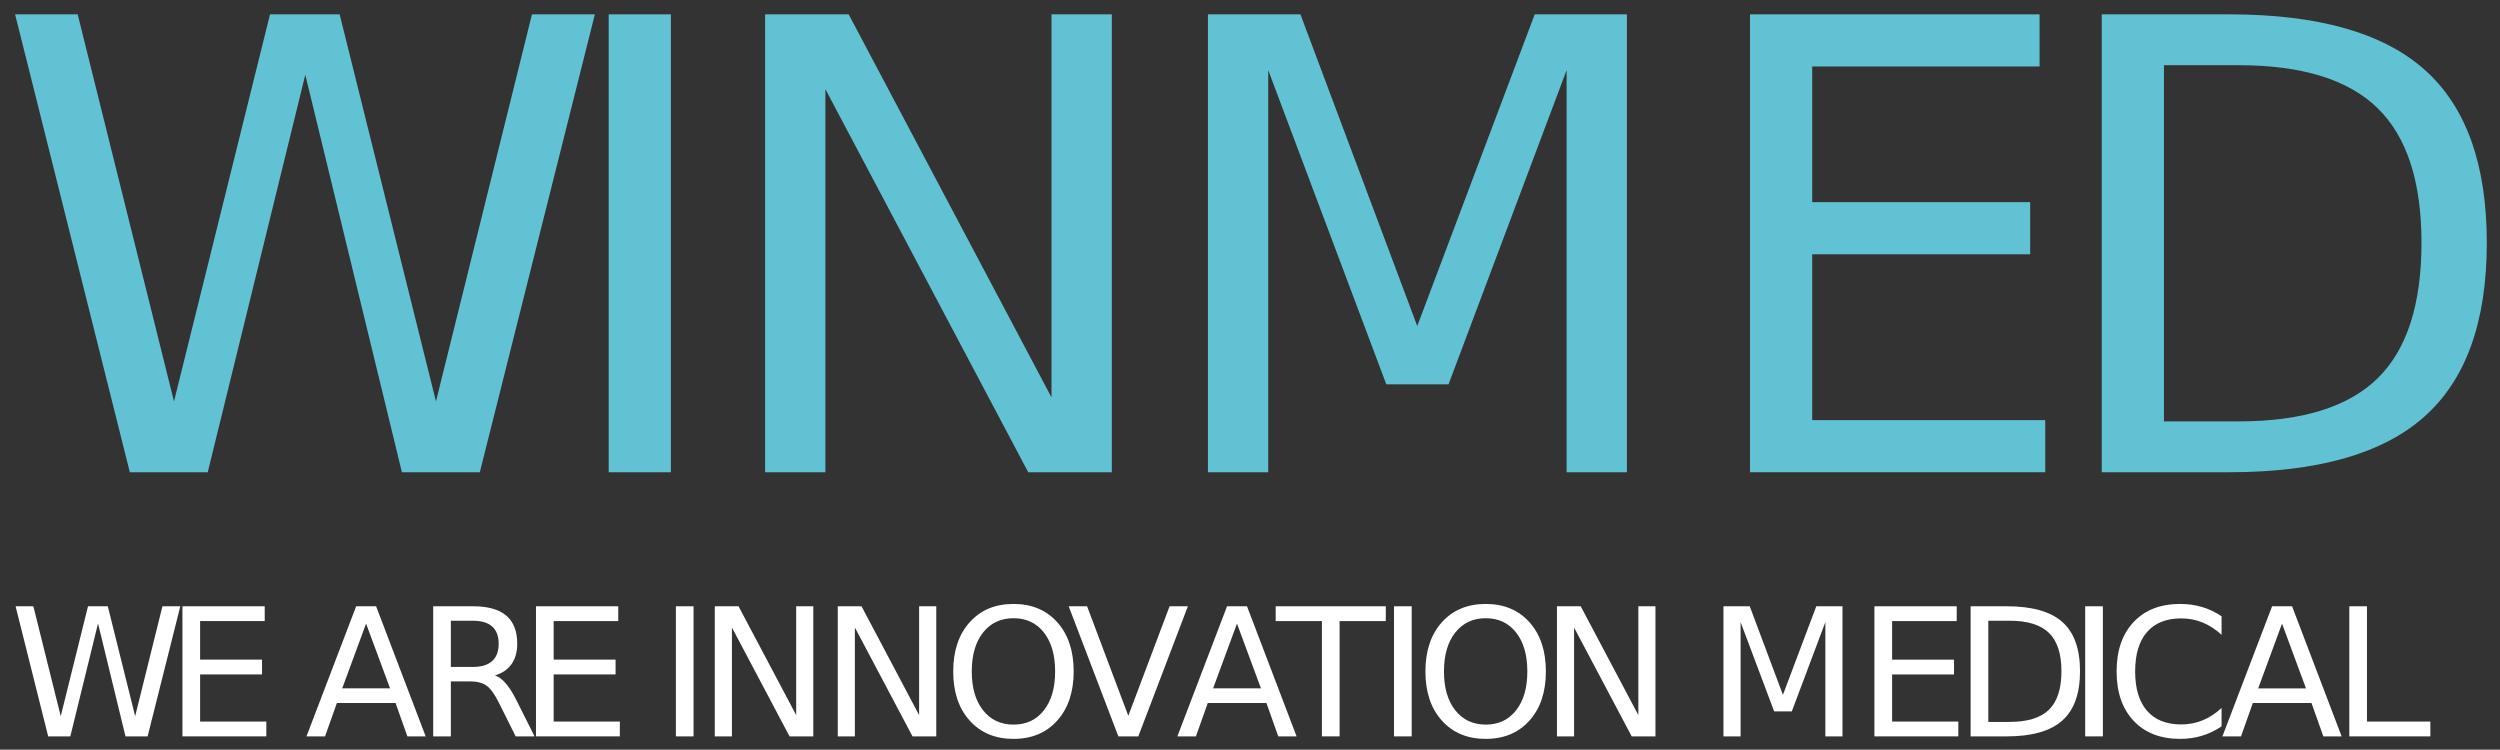
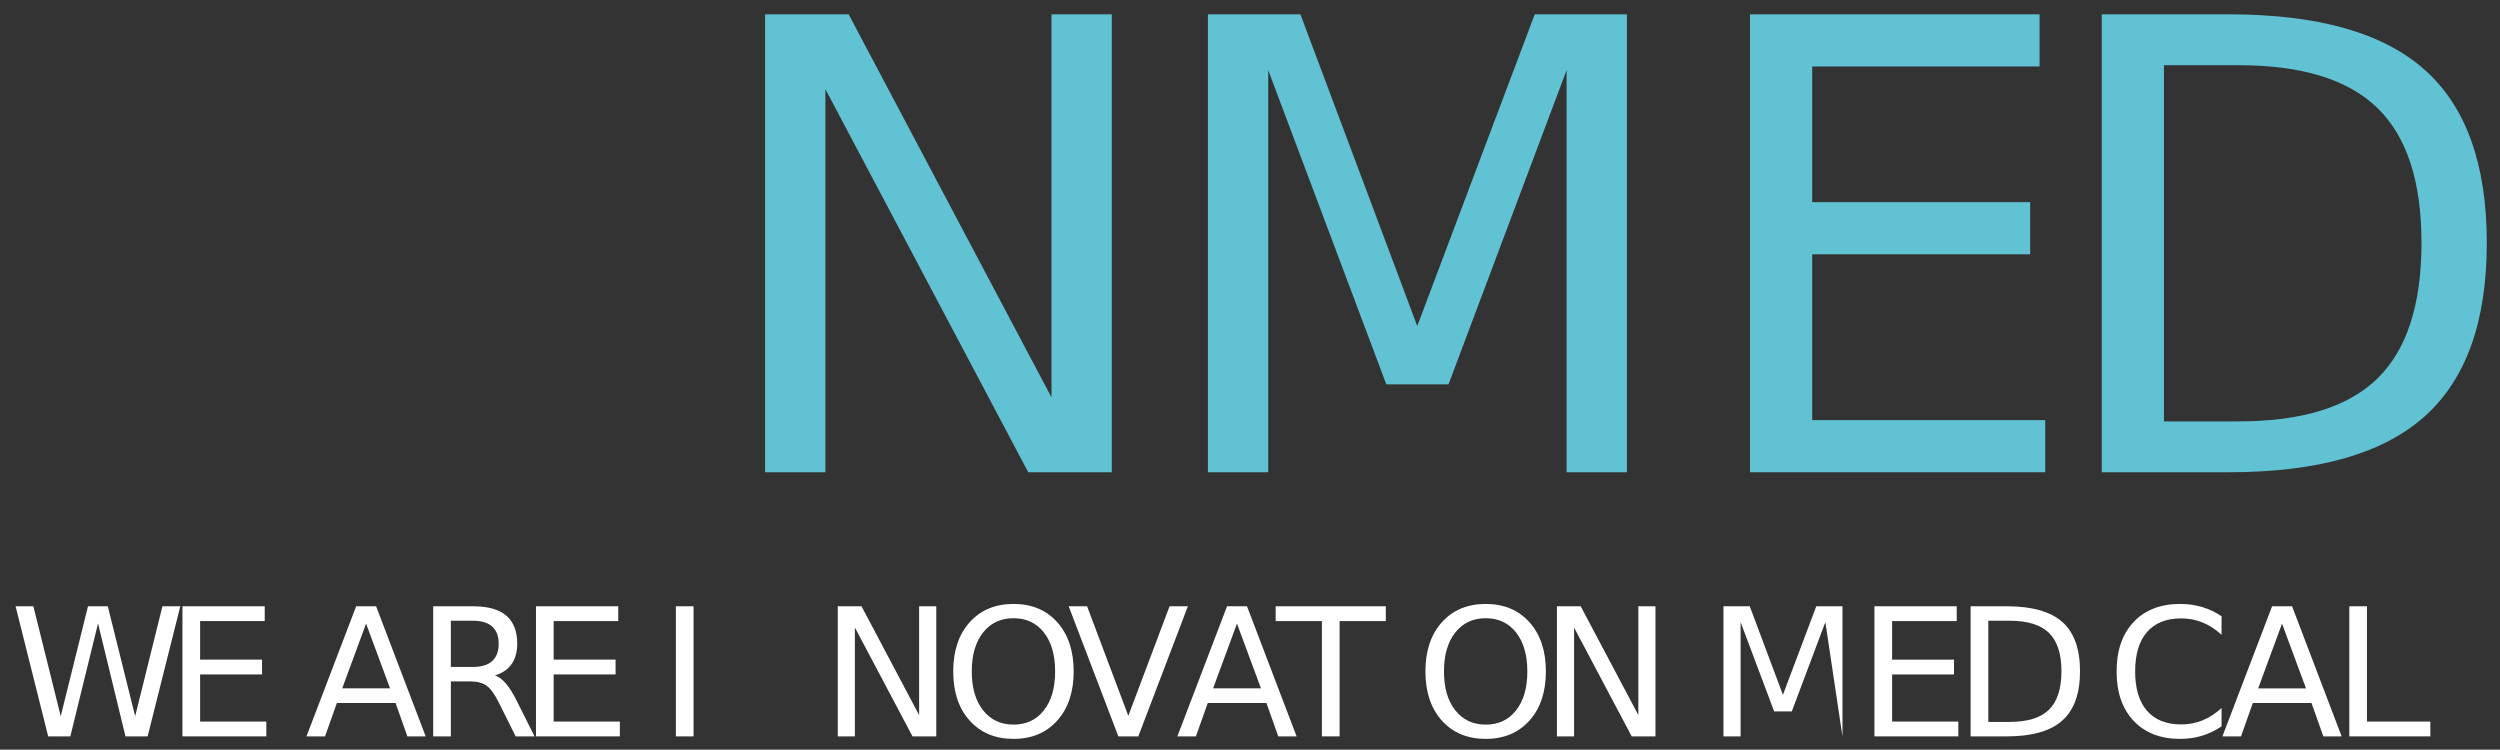
<svg xmlns="http://www.w3.org/2000/svg" width="100%" height="100%" viewBox="0 0 697 209" version="1.1" xml:space="preserve" style="fill-rule:evenodd;clip-rule:evenodd;stroke-linejoin:round;stroke-miterlimit:2;">
  <rect x="0" y="0" width="697" height="209" fill="#333333" stroke="none" />
  <g transform="matrix(1,0,0,1,-775,-1746)">
    <g>
-       <path d="M779.208,1750L796.655,1750L823.509,1857.91L850.279,1750L869.693,1750L896.547,1857.91L923.313,1750L940.848,1750L908.775,1877.66L887.052,1877.66L860.116,1766.84L832.917,1877.66L811.196,1877.66L779.208,1750Z" style="fill:rgb(97,194,211);fill-rule:nonzero;" />
-       <rect x="944.701" y="1750" width="17.337" height="127.665" style="fill:rgb(97,194,211);fill-rule:nonzero;" />
      <path d="M988.306,1750L1011.61,1750L1068.16,1856.8L1068.16,1750L1084.97,1750L1084.97,1877.66L1061.67,1877.66L1005.12,1770.86L1005.12,1877.66L988.306,1877.66L988.306,1750Z" style="fill:rgb(97,194,211);fill-rule:nonzero;" />
      <path d="M1111.77,1750L1137.56,1750L1170.13,1836.9L1202.88,1750L1228.58,1750L1228.58,1877.66L1211.77,1877.66L1211.77,1765.56L1178.85,1853.15L1161.5,1853.15L1128.58,1765.56L1128.58,1877.66L1111.77,1877.66L1111.77,1750Z" style="fill:rgb(97,194,211);fill-rule:nonzero;" />
      <path d="M1262.9,1750L1343.63,1750L1343.63,1764.53L1280.24,1764.53L1280.24,1802.36L1341.01,1802.36L1341.01,1816.9L1280.24,1816.9L1280.24,1863.13L1345.21,1863.13L1345.21,1877.66L1262.9,1877.66L1262.9,1750Z" style="fill:rgb(97,194,211);fill-rule:nonzero;" />
      <path d="M1378.31,1764.18L1378.31,1863.48L1399.16,1863.48C1416.77,1863.48 1429.66,1859.49 1437.84,1851.51C1446.02,1843.52 1450.11,1830.92 1450.11,1813.7C1450.11,1796.6 1446.02,1784.07 1437.84,1776.12C1429.66,1768.16 1416.77,1764.18 1399.16,1764.18L1378.31,1764.18ZM1360.97,1750L1396.51,1750C1421.25,1750 1439.4,1755.14 1450.97,1765.43C1462.54,1775.72 1468.32,1791.81 1468.32,1813.7C1468.32,1835.71 1462.51,1851.87 1450.88,1862.19C1439.26,1872.51 1421.13,1877.66 1396.51,1877.66L1360.97,1877.66L1360.97,1750Z" style="fill:rgb(97,194,211);fill-rule:nonzero;" />
      <path d="M779.346,1915.03L784.302,1915.03L791.932,1945.68L799.537,1915.03L805.053,1915.03L812.683,1945.68L820.287,1915.03L825.269,1915.03L816.157,1951.3L809.985,1951.3L802.332,1919.81L794.605,1951.3L788.434,1951.3L779.346,1915.03Z" style="fill:white;fill-rule:nonzero;" />
      <path d="M825.866,1915.03L848.803,1915.03L848.803,1919.15L830.792,1919.15L830.792,1929.9L848.057,1929.9L848.057,1934.03L830.792,1934.03L830.792,1947.17L849.251,1947.17L849.251,1951.3L825.866,1951.3L825.866,1915.03Z" style="fill:white;fill-rule:nonzero;" />
      <path d="M877.064,1919.86L870.408,1937.91L883.745,1937.91L877.064,1919.86ZM874.295,1915.03L879.858,1915.03L893.682,1951.3L888.581,1951.3L885.276,1941.99L868.925,1941.99L865.62,1951.3L860.446,1951.3L874.295,1915.03Z" style="fill:white;fill-rule:nonzero;" />
      <path d="M912.987,1934.3C914.04,1934.65 915.064,1935.41 916.06,1936.58C917.056,1937.75 918.056,1939.35 919.061,1941.39L924.032,1951.3L918.769,1951.3L914.129,1942C912.931,1939.57 911.769,1937.96 910.643,1937.16C909.518,1936.37 907.984,1935.97 906.041,1935.97L900.697,1935.97L900.697,1951.3L895.772,1951.3L895.772,1915.03L906.866,1915.03C911.012,1915.03 914.105,1915.89 916.145,1917.63C918.186,1919.36 919.206,1921.98 919.206,1925.48C919.206,1927.76 918.676,1929.66 917.615,1931.16C916.555,1932.67 915.012,1933.71 912.987,1934.3ZM900.697,1919.06L900.697,1931.94L906.866,1931.94C909.231,1931.94 911.016,1931.4 912.222,1930.3C913.429,1929.21 914.032,1927.6 914.032,1925.48C914.032,1923.35 913.429,1921.75 912.222,1920.67C911.016,1919.6 909.231,1919.06 906.866,1919.06L900.697,1919.06Z" style="fill:white;fill-rule:nonzero;" />
      <path d="M924.43,1915.03L947.367,1915.03L947.367,1919.16L929.356,1919.16L929.356,1929.9L946.621,1929.9L946.621,1934.03L929.356,1934.03L929.356,1947.17L947.815,1947.17L947.815,1951.3L924.43,1951.3L924.43,1915.03Z" style="fill:white;fill-rule:nonzero;" />
      <rect x="963.438" y="1915.03" width="4.926" height="36.272" style="fill:white;fill-rule:nonzero;" />
-       <path d="M974.285,1915.03L980.906,1915.03L996.973,1945.37L996.973,1915.03L1001.75,1915.03L1001.75,1951.3L995.128,1951.3L979.061,1920.95L979.061,1951.3L974.285,1951.3L974.285,1915.03Z" style="fill:white;fill-rule:nonzero;" />
      <path d="M1008.57,1915.03L1015.19,1915.03L1031.25,1945.37L1031.25,1915.03L1036.03,1915.03L1036.03,1951.3L1029.41,1951.3L1013.34,1920.95L1013.34,1951.3L1008.57,1951.3L1008.57,1915.03Z" style="fill:white;fill-rule:nonzero;" />
      <path d="M1057.57,1918.36C1054.01,1918.36 1051.18,1919.69 1049.08,1922.34C1046.98,1925 1045.93,1928.62 1045.93,1933.2C1045.93,1937.77 1046.98,1941.38 1049.08,1944.03C1051.18,1946.69 1054.01,1948.02 1057.57,1948.02C1061.14,1948.02 1063.96,1946.69 1066.04,1944.03C1068.13,1941.38 1069.17,1937.77 1069.17,1933.2C1069.17,1928.62 1068.13,1925 1066.04,1922.34C1063.96,1919.69 1061.14,1918.36 1057.57,1918.36ZM1057.57,1914.38C1062.66,1914.38 1066.73,1916.08 1069.77,1919.49C1072.82,1922.9 1074.34,1927.47 1074.34,1933.2C1074.34,1938.91 1072.82,1943.48 1069.77,1946.88C1066.73,1950.29 1062.66,1952 1057.57,1952C1052.47,1952 1048.39,1950.3 1045.34,1946.89C1042.28,1943.5 1040.76,1938.93 1040.76,1933.2C1040.76,1927.47 1042.28,1922.9 1045.34,1919.49C1048.39,1916.08 1052.47,1914.38 1057.57,1914.38Z" style="fill:white;fill-rule:nonzero;" />
      <path d="M1086.8,1951.3L1072.95,1915.03L1078.08,1915.03L1089.57,1945.57L1101.08,1915.03L1106.18,1915.03L1092.36,1951.3L1086.8,1951.3Z" style="fill:white;fill-rule:nonzero;" />
      <path d="M1119.87,1919.86L1113.21,1937.91L1126.55,1937.91L1119.87,1919.86ZM1117.1,1915.03L1122.66,1915.03L1136.49,1951.3L1131.38,1951.3L1128.08,1942L1111.73,1942L1108.42,1951.3L1103.25,1951.3L1117.1,1915.03Z" style="fill:white;fill-rule:nonzero;" />
      <path d="M1130.66,1915.03L1161.36,1915.03L1161.36,1919.16L1148.48,1919.16L1148.48,1951.3L1143.55,1951.3L1143.55,1919.16L1130.66,1919.16L1130.66,1915.03Z" style="fill:white;fill-rule:nonzero;" />
-       <rect x="1163.65" y="1915.03" width="4.926" height="36.271" style="fill:white;fill-rule:nonzero;" />
      <path d="M1189.23,1918.36C1185.66,1918.36 1182.83,1919.69 1180.73,1922.35C1178.63,1925 1177.58,1928.62 1177.58,1933.2C1177.58,1937.77 1178.63,1941.38 1180.73,1944.03C1182.83,1946.69 1185.66,1948.02 1189.23,1948.02C1192.79,1948.02 1195.61,1946.69 1197.69,1944.03C1199.78,1941.38 1200.82,1937.77 1200.82,1933.2C1200.82,1928.62 1199.78,1925 1197.69,1922.35C1195.61,1919.69 1192.79,1918.36 1189.23,1918.36ZM1189.23,1914.38C1194.31,1914.38 1198.38,1916.09 1201.42,1919.49C1204.47,1922.9 1205.99,1927.47 1205.99,1933.2C1205.99,1938.92 1204.47,1943.48 1201.42,1946.88C1198.38,1950.29 1194.31,1952 1189.23,1952C1184.12,1952 1180.04,1950.3 1176.99,1946.9C1173.93,1943.5 1172.41,1938.93 1172.41,1933.2C1172.41,1927.47 1173.93,1922.9 1176.99,1919.49C1180.04,1916.09 1184.12,1914.38 1189.23,1914.38Z" style="fill:white;fill-rule:nonzero;" />
      <path d="M1209.08,1915.03L1215.7,1915.03L1231.77,1945.37L1231.77,1915.03L1236.54,1915.03L1236.54,1951.3L1229.92,1951.3L1213.85,1920.96L1213.85,1951.3L1209.08,1951.3L1209.08,1915.03Z" style="fill:white;fill-rule:nonzero;" />
-       <path d="M1255.5,1915.03L1262.83,1915.03L1272.08,1939.72L1281.38,1915.03L1288.68,1915.03L1288.68,1951.3L1283.91,1951.3L1283.91,1919.45L1274.56,1944.33L1269.63,1944.33L1260.28,1919.45L1260.28,1951.3L1255.5,1951.3L1255.5,1915.03Z" style="fill:white;fill-rule:nonzero;" />
+       <path d="M1255.5,1915.03L1262.83,1915.03L1272.08,1939.72L1281.38,1915.03L1288.68,1915.03L1288.68,1951.3L1283.91,1919.45L1274.56,1944.33L1269.63,1944.33L1260.28,1919.45L1260.28,1951.3L1255.5,1951.3L1255.5,1915.03Z" style="fill:white;fill-rule:nonzero;" />
      <path d="M1297.59,1915.03L1320.53,1915.03L1320.53,1919.16L1302.52,1919.16L1302.52,1929.91L1319.78,1929.91L1319.78,1934.04L1302.52,1934.04L1302.52,1947.17L1320.98,1947.17L1320.98,1951.3L1297.59,1951.3L1297.59,1915.03Z" style="fill:white;fill-rule:nonzero;" />
      <path d="M1329.34,1919.06L1329.34,1947.27L1335.26,1947.27C1340.26,1947.27 1343.93,1946.14 1346.25,1943.87C1348.57,1941.6 1349.73,1938.02 1349.73,1933.13C1349.73,1928.27 1348.57,1924.71 1346.25,1922.45C1343.93,1920.19 1340.26,1919.06 1335.26,1919.06L1329.34,1919.06ZM1324.41,1915.03L1334.51,1915.03C1341.54,1915.03 1346.69,1916.49 1349.98,1919.41C1353.27,1922.34 1354.91,1926.91 1354.91,1933.13C1354.91,1939.38 1353.26,1943.97 1349.95,1946.9C1346.65,1949.84 1341.5,1951.3 1334.51,1951.3L1324.41,1951.3L1324.41,1915.03Z" style="fill:white;fill-rule:nonzero;" />
-       <rect x="1356.35" y="1915.03" width="4.926" height="36.271" style="fill:white;fill-rule:nonzero;" />
      <path d="M1394.37,1917.82L1394.37,1922.99C1392.71,1921.46 1390.95,1920.31 1389.08,1919.55C1387.21,1918.79 1385.22,1918.41 1383.11,1918.41C1378.97,1918.41 1375.79,1919.68 1373.59,1922.21C1371.38,1924.75 1370.28,1928.41 1370.28,1933.2C1370.28,1937.98 1371.38,1941.63 1373.59,1944.17C1375.79,1946.7 1378.97,1947.97 1383.11,1947.97C1385.22,1947.97 1387.21,1947.59 1389.08,1946.83C1390.95,1946.07 1392.71,1944.92 1394.37,1943.39L1394.37,1948.51C1392.65,1949.67 1390.83,1950.55 1388.91,1951.13C1386.99,1951.71 1384.96,1952 1382.82,1952C1377.33,1952 1373.01,1950.32 1369.85,1946.96C1366.69,1943.6 1365.11,1939.01 1365.11,1933.2C1365.11,1927.37 1366.69,1922.78 1369.85,1919.42C1373.01,1916.06 1377.33,1914.38 1382.82,1914.38C1384.99,1914.38 1387.04,1914.67 1388.96,1915.24C1390.88,1915.81 1392.68,1916.67 1394.37,1917.82Z" style="fill:white;fill-rule:nonzero;" />
      <path d="M1411.23,1919.86L1404.58,1937.92L1417.91,1937.92L1411.23,1919.86ZM1408.46,1915.03L1414.03,1915.03L1427.85,1951.3L1422.75,1951.3L1419.44,1942L1403.09,1942L1399.79,1951.3L1394.61,1951.3L1408.46,1915.03Z" style="fill:white;fill-rule:nonzero;" />
      <path d="M1429.99,1915.03L1434.91,1915.03L1434.91,1947.17L1452.58,1947.17L1452.58,1951.3L1429.99,1951.3L1429.99,1915.03Z" style="fill:white;fill-rule:nonzero;" />
    </g>
  </g>
</svg>